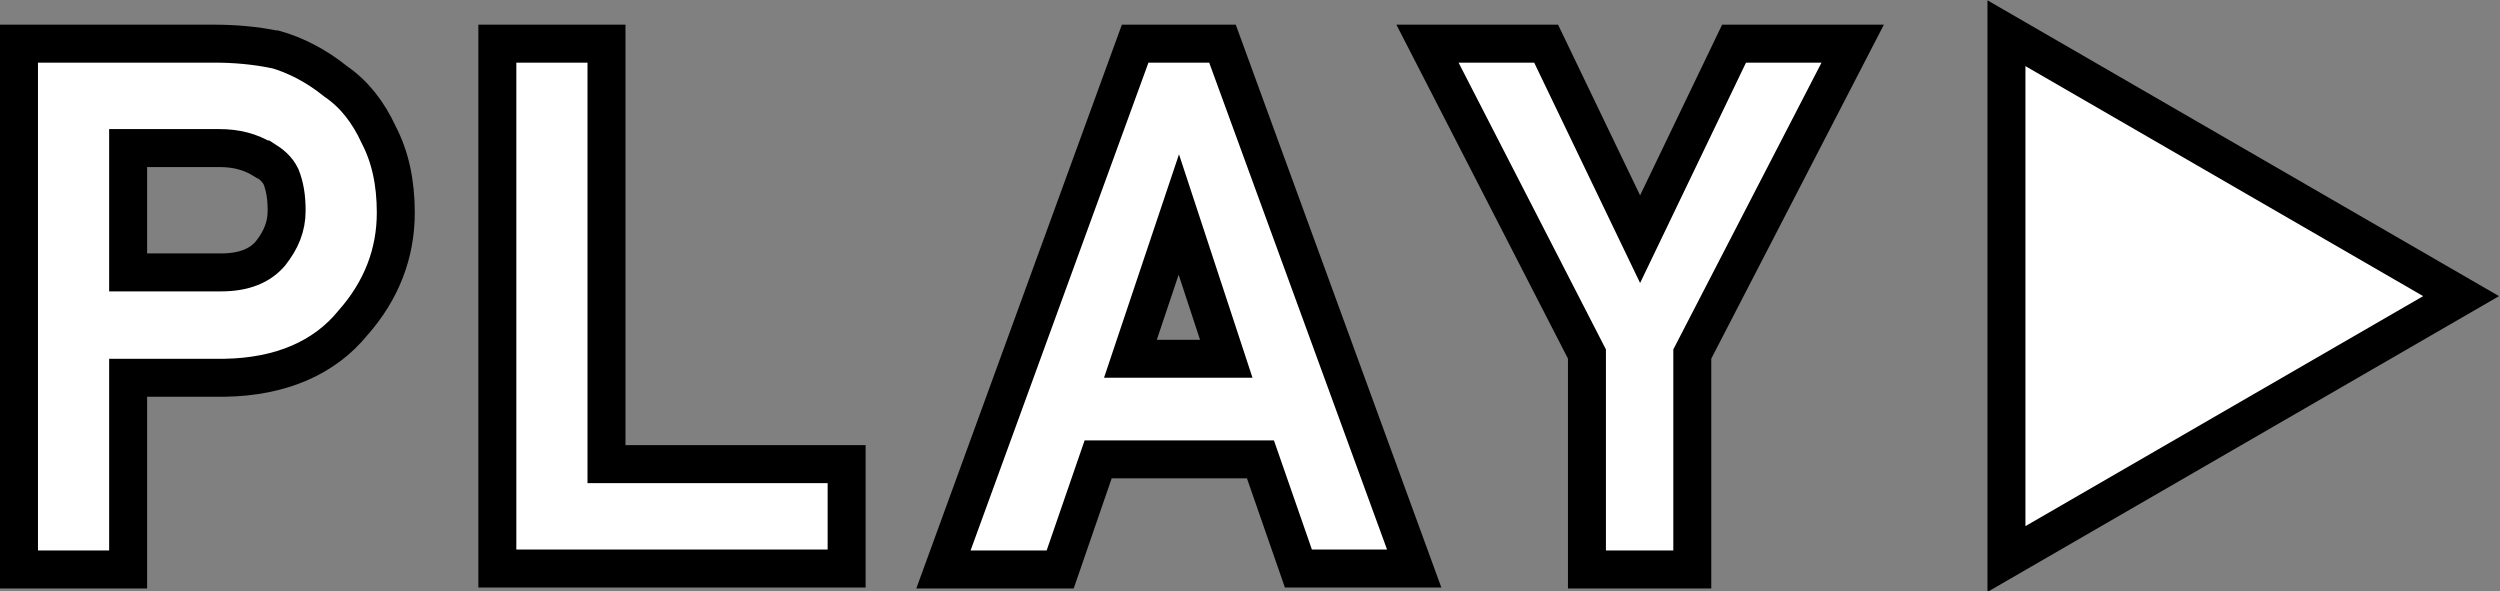
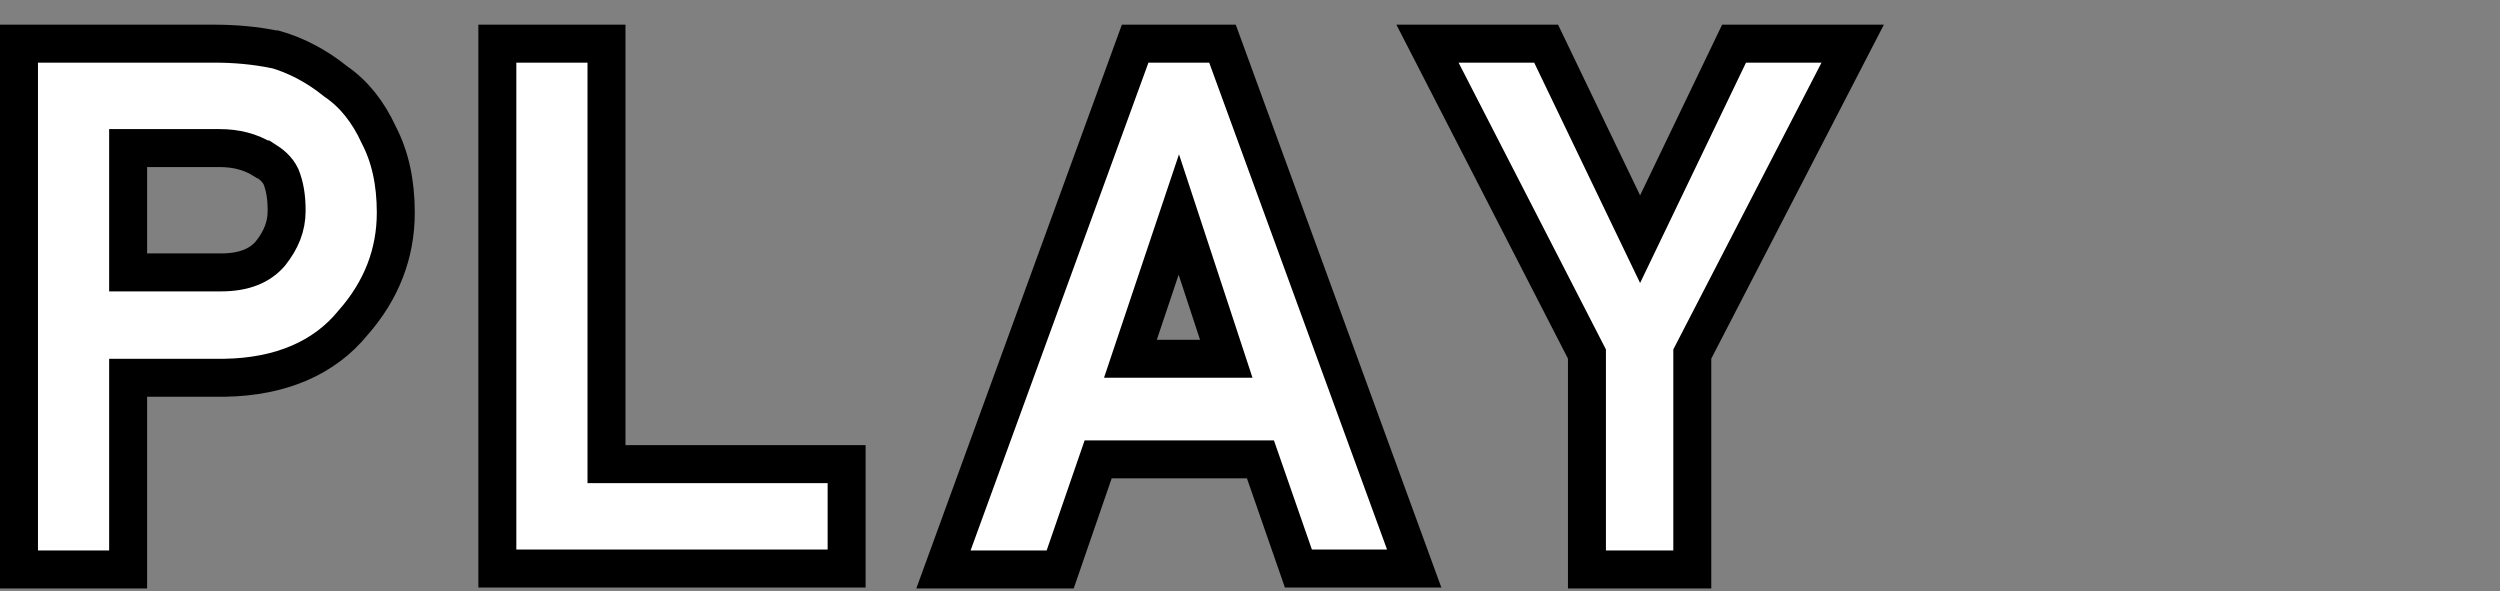
<svg xmlns="http://www.w3.org/2000/svg" version="1.1" id="レイヤー_1" x="0px" y="0px" width="263.4" height="62.3" viewbox="0 0 263.4 62.3" style="enable-background:new 0 0 263.4 62.3;" xml:space="preserve">
  <rect width="100%" height="100%" fill="#808080" stroke="none" />
  <style type="text/css">
	.st0{fill-rule:evenodd;clip-rule:evenodd;fill:#FFFFFF;stroke:#000000;stroke-width:4;stroke-linecap:round;}
	.st1{fill-rule:evenodd;clip-rule:evenodd;fill:#FFFFFF;stroke:#000000;stroke-width:4;}
</style>
-   <path class="st0" d="M211.4,3.5l47.9,27.7l-47.9,27.7V3.5z" />
  <path class="st1" d="M178.3,37.3v22.7h-11.1V37.3L150.4,4.6h12.5l9.9,20.6l9.9-20.6h12.5L178.3,37.3z M132.8,48.4h-17.1l-4,11.6  H99.4l20.2-55.4h9.2L149,59.9h-12.2L132.8,48.4z M124.2,22.6l-5.1,15.2h10.1L124.2,22.6z M52.4,4.6h11.5v44.3h25.3v11H52.4V4.6z   M23.7,39.8l-10.2,0v20.2H2V4.6h20.6c2.2,0,4.3,0.2,6.3,0.6l0.1,0c2.1,0.6,4.3,1.7,6.4,3.4c1.9,1.3,3.4,3.2,4.5,5.6  c1.2,2.3,1.8,5,1.8,8.2c0,4.3-1.5,8.2-4.5,11.6C34.2,37.7,29.6,39.7,23.7,39.8z M29.6,18.6c-0.4-0.8-1-1.3-1.8-1.8l-0.1,0  c-1.3-0.8-2.8-1.2-4.6-1.2h-9.6v13.1h9.8c2.4,0,4.1-0.7,5.2-2c1.1-1.4,1.7-2.8,1.7-4.5C30.2,20.7,30,19.6,29.6,18.6z" />
</svg>